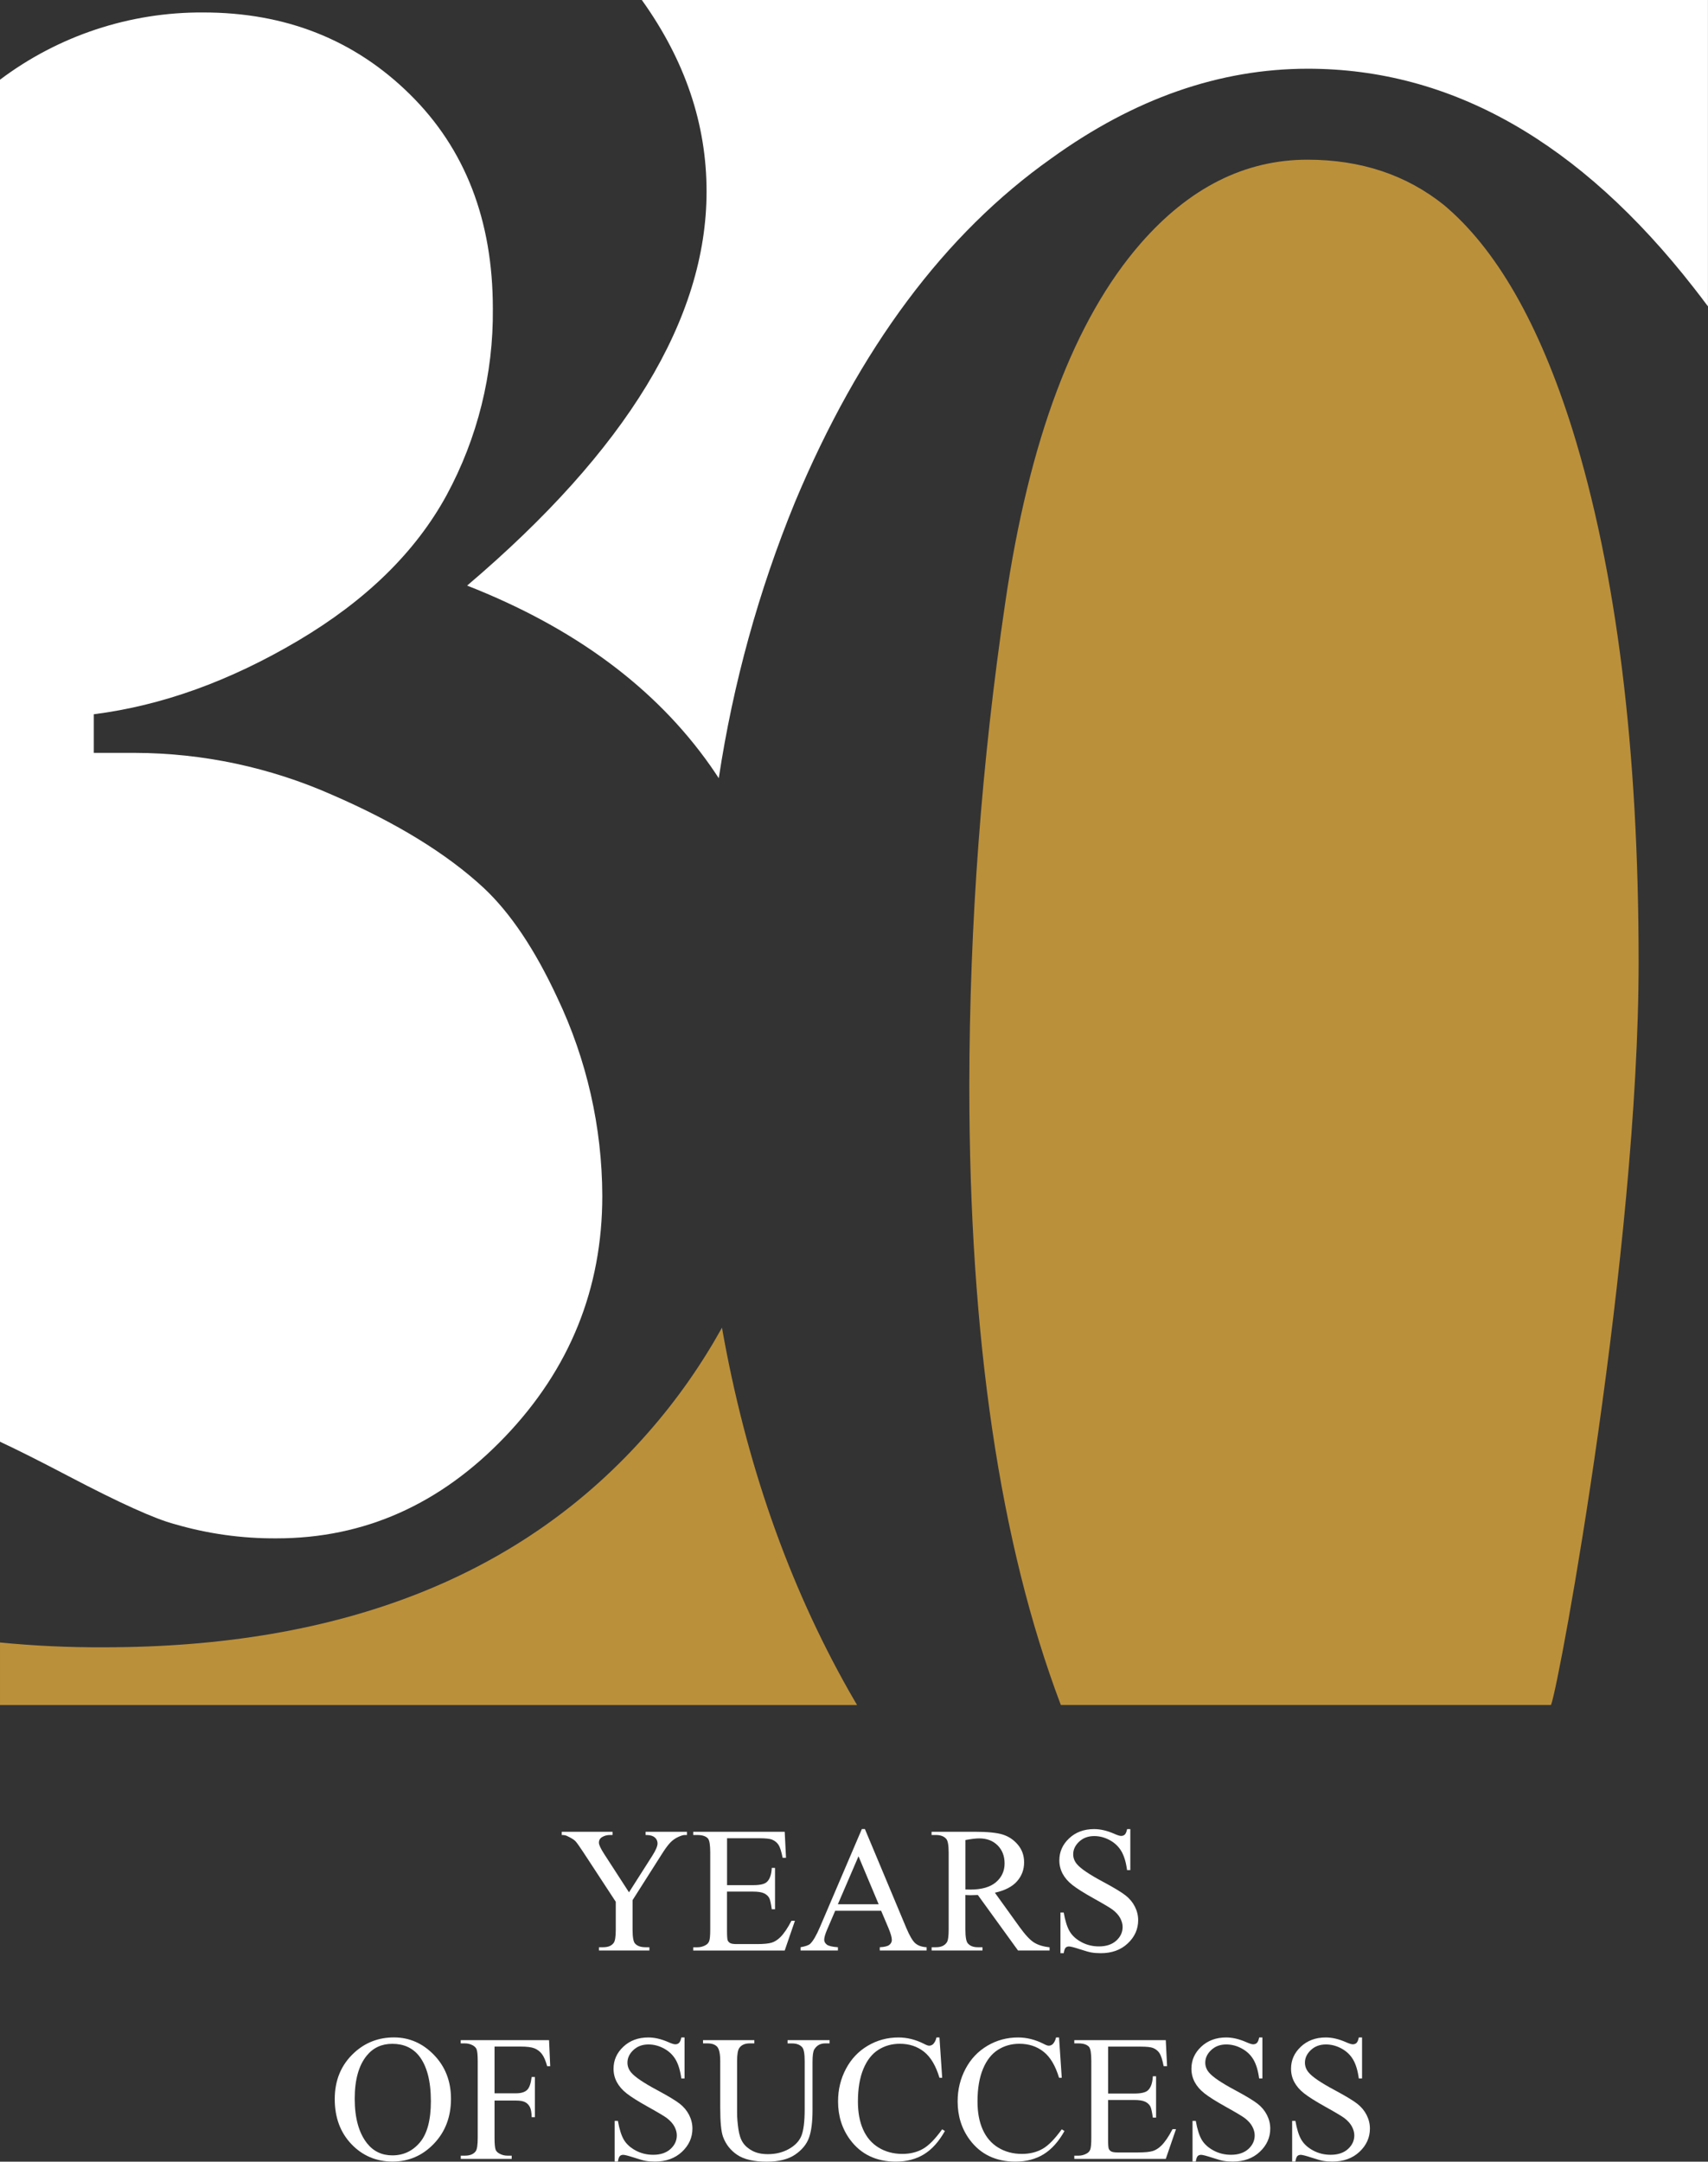
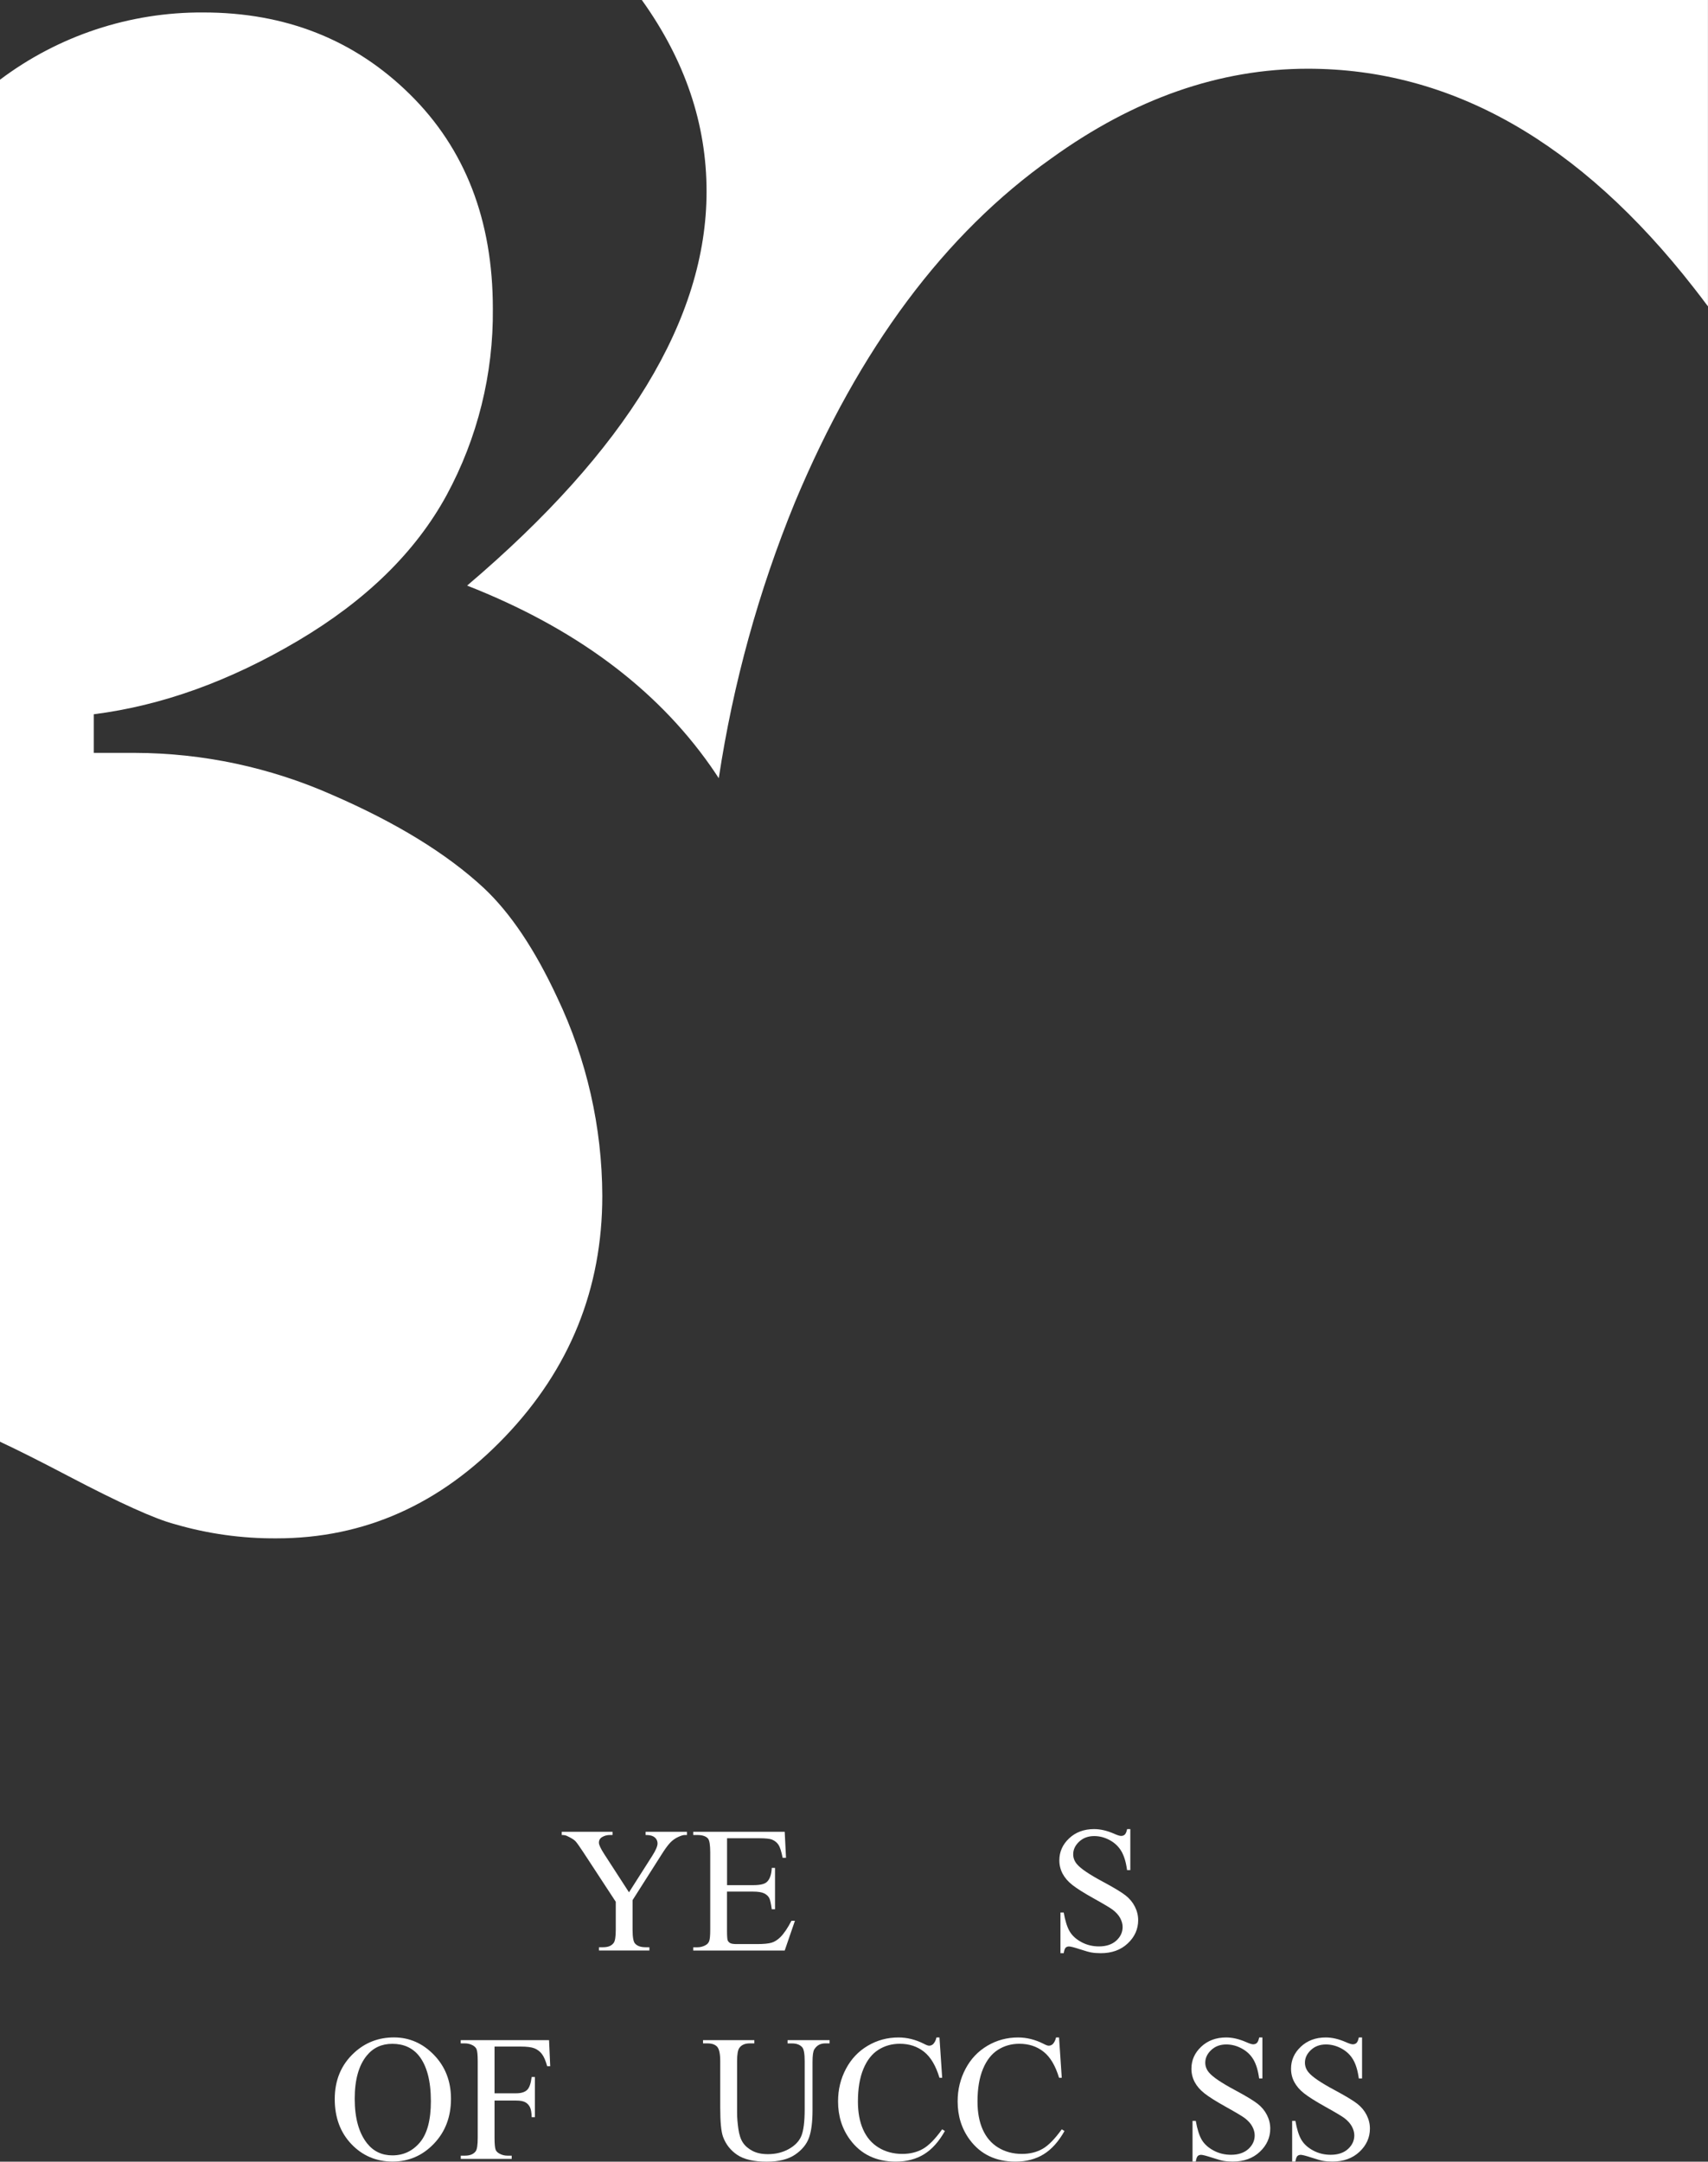
<svg xmlns="http://www.w3.org/2000/svg" id="Layer_1" x="0px" y="0px" viewBox="0 0 352.52 446.08" style="enable-background:new 0 0 352.52 446.08;" xml:space="preserve">
  <rect x="0" y="0" width="352.52" height="446.08" fill="#333333" stroke="none" />
  <style type="text/css">	.st0{enable-background:new    ;}	.st1{fill:#FFFFFF;}	.st2{fill:#BB903A;}</style>
  <g id="Group_118" transform="translate(-1312 -1205.679)">
    <g class="st0">
      <path class="st1" d="M1445.24,1583.68h8.54v0.67h-0.47c-0.31,0-0.77,0.14-1.37,0.42s-1.15,0.67-1.64,1.19   c-0.49,0.52-1.1,1.36-1.83,2.53l-5.91,9.3v6.14c0,1.51,0.17,2.45,0.51,2.82c0.46,0.51,1.18,0.76,2.17,0.76h0.79v0.67h-10.41v-0.67   h0.87c1.04,0,1.77-0.31,2.2-0.94c0.26-0.39,0.4-1.27,0.4-2.64v-5.8l-6.72-10.26c-0.79-1.2-1.33-1.96-1.62-2.26   c-0.28-0.3-0.87-0.66-1.76-1.08c-0.24-0.12-0.59-0.18-1.05-0.18v-0.67h10.48v0.67h-0.54c-0.57,0-1.09,0.13-1.56,0.4   c-0.48,0.26-0.71,0.66-0.71,1.19c0,0.43,0.37,1.22,1.1,2.35l5.11,7.89l4.81-7.55c0.72-1.13,1.08-1.98,1.08-2.53   c0-0.34-0.09-0.64-0.26-0.9s-0.42-0.47-0.75-0.62s-0.81-0.23-1.46-0.23V1583.68z" />
      <path class="st1" d="M1462.06,1585.02v9.68h5.38c1.4,0,2.33-0.21,2.8-0.63c0.63-0.55,0.98-1.53,1.05-2.93h0.67v8.53h-0.67   c-0.17-1.19-0.34-1.96-0.51-2.29c-0.22-0.42-0.57-0.75-1.07-0.99c-0.49-0.24-1.25-0.36-2.28-0.36h-5.38v8.08   c0,1.08,0.05,1.74,0.14,1.98c0.1,0.23,0.26,0.42,0.51,0.56c0.24,0.14,0.7,0.21,1.37,0.21h4.16c1.38,0,2.39-0.1,3.02-0.29   c0.63-0.19,1.23-0.57,1.81-1.14c0.75-0.75,1.51-1.87,2.29-3.38h0.72l-2.11,6.14h-18.88v-0.67h0.87c0.58,0,1.13-0.14,1.64-0.42   c0.38-0.19,0.65-0.48,0.79-0.87c0.14-0.39,0.21-1.17,0.21-2.37v-15.92c0-1.55-0.16-2.51-0.47-2.87c-0.43-0.48-1.16-0.72-2.17-0.72   h-0.87v-0.67h18.88l0.27,5.37h-0.7c-0.25-1.29-0.53-2.17-0.84-2.66c-0.31-0.48-0.76-0.85-1.36-1.1c-0.48-0.18-1.33-0.27-2.55-0.27   H1462.06z" />
-       <path class="st1" d="M1493.86,1599.98h-9.48l-1.66,3.87c-0.41,0.95-0.61,1.66-0.61,2.13c0,0.37,0.18,0.7,0.53,0.98   c0.35,0.28,1.12,0.47,2.3,0.55v0.67h-7.71v-0.67c1.02-0.18,1.69-0.42,1.99-0.71c0.61-0.58,1.29-1.75,2.04-3.52l8.62-20.16h0.63   l8.53,20.38c0.69,1.64,1.31,2.7,1.87,3.19c0.56,0.49,1.34,0.76,2.34,0.82v0.67h-9.67v-0.67c0.98-0.05,1.64-0.21,1.98-0.49   c0.34-0.28,0.51-0.61,0.51-1.01c0-0.53-0.24-1.37-0.72-2.51L1493.86,1599.98z M1493.35,1598.64l-4.16-9.9l-4.26,9.9H1493.35z" />
-       <path class="st1" d="M1528.65,1608.18h-6.54l-8.29-11.45c-0.61,0.02-1.11,0.04-1.5,0.04c-0.16,0-0.33,0-0.51-0.01   s-0.37-0.02-0.56-0.03v7.12c0,1.54,0.17,2.5,0.51,2.87c0.46,0.53,1.14,0.79,2.06,0.79h0.96v0.67h-10.5v-0.67h0.92   c1.04,0,1.78-0.34,2.22-1.01c0.25-0.37,0.38-1.26,0.38-2.66v-15.83c0-1.54-0.17-2.5-0.51-2.87c-0.47-0.53-1.17-0.79-2.1-0.79   h-0.92v-0.67h8.92c2.6,0,4.52,0.19,5.75,0.57c1.23,0.38,2.28,1.08,3.14,2.1s1.29,2.23,1.29,3.64c0,1.51-0.49,2.81-1.47,3.92   s-2.5,1.89-4.56,2.35l5.06,7.03c1.16,1.61,2.15,2.69,2.98,3.22c0.83,0.53,1.92,0.87,3.25,1.01V1608.18z M1511.26,1595.59   c0.23,0,0.43,0,0.6,0.01s0.31,0.01,0.42,0.01c2.34,0,4.1-0.51,5.28-1.52s1.78-2.3,1.78-3.87c0-1.53-0.48-2.77-1.44-3.73   c-0.96-0.96-2.22-1.44-3.8-1.44c-0.7,0-1.64,0.11-2.84,0.34V1595.59z" />
      <path class="st1" d="M1545.29,1583.12v8.47h-0.67c-0.22-1.63-0.61-2.92-1.17-3.88c-0.56-0.96-1.36-1.73-2.39-2.29   c-1.04-0.57-2.11-0.85-3.22-0.85c-1.25,0-2.29,0.38-3.11,1.15c-0.82,0.77-1.23,1.64-1.23,2.61c0,0.75,0.26,1.43,0.78,2.04   c0.75,0.9,2.52,2.11,5.33,3.61c2.29,1.23,3.85,2.17,4.69,2.83c0.84,0.66,1.48,1.43,1.93,2.32c0.45,0.89,0.68,1.82,0.68,2.8   c0,1.85-0.72,3.45-2.16,4.8s-3.29,2.01-5.56,2.01c-0.71,0-1.38-0.05-2-0.16c-0.37-0.06-1.15-0.28-2.32-0.66   c-1.17-0.38-1.92-0.57-2.23-0.57c-0.3,0-0.54,0.09-0.71,0.27c-0.17,0.18-0.3,0.55-0.39,1.12h-0.67v-8.4h0.67   c0.31,1.76,0.73,3.07,1.26,3.95c0.53,0.87,1.34,1.6,2.43,2.18c1.09,0.58,2.29,0.87,3.59,0.87c1.5,0,2.69-0.4,3.57-1.19   c0.87-0.79,1.31-1.73,1.31-2.82c0-0.6-0.17-1.21-0.5-1.83s-0.85-1.19-1.54-1.72c-0.47-0.36-1.75-1.13-3.85-2.3   c-2.1-1.17-3.59-2.11-4.47-2.81c-0.89-0.7-1.56-1.47-2.01-2.31s-0.69-1.77-0.69-2.78c0-1.76,0.67-3.27,2.02-4.54   c1.35-1.27,3.07-1.91,5.15-1.91c1.3,0,2.68,0.32,4.14,0.96c0.67,0.3,1.15,0.45,1.43,0.45c0.31,0,0.57-0.09,0.77-0.28   c0.2-0.19,0.36-0.56,0.48-1.13H1545.29z" />
    </g>
    <g class="st0">
      <path class="st1" d="M1393.31,1626.12c3.18,0,5.94,1.21,8.27,3.62c2.33,2.42,3.5,5.43,3.5,9.04c0,3.72-1.17,6.81-3.52,9.27   s-5.19,3.69-8.53,3.69c-3.37,0-6.21-1.2-8.5-3.6c-2.29-2.4-3.44-5.5-3.44-9.3c0-3.89,1.32-7.06,3.97-9.52   C1387.35,1627.19,1390.11,1626.12,1393.31,1626.12z M1392.97,1627.44c-2.19,0-3.95,0.81-5.28,2.44c-1.65,2.02-2.48,4.99-2.48,8.89   c0,4,0.86,7.08,2.57,9.23c1.31,1.64,3.05,2.46,5.2,2.46c2.3,0,4.2-0.9,5.7-2.69c1.5-1.79,2.25-4.62,2.25-8.49   c0-4.19-0.83-7.32-2.47-9.38C1397.13,1628.26,1395.3,1627.44,1392.97,1627.44z" />
      <path class="st1" d="M1414.07,1628.02v9.63h4.46c1.02,0,1.77-0.23,2.25-0.68c0.48-0.45,0.79-1.35,0.95-2.68h0.67v8.29h-0.67   c-0.01-0.95-0.14-1.65-0.37-2.1c-0.23-0.45-0.56-0.78-0.98-1c-0.42-0.22-1.03-0.33-1.85-0.33h-4.46v7.7   c0,1.24,0.08,2.06,0.23,2.46c0.12,0.3,0.37,0.56,0.76,0.78c0.53,0.29,1.08,0.43,1.66,0.43h0.89v0.67h-10.51v-0.67h0.87   c1.01,0,1.75-0.3,2.2-0.89c0.29-0.39,0.43-1.31,0.43-2.78v-15.83c0-1.24-0.08-2.06-0.24-2.46c-0.12-0.3-0.37-0.56-0.74-0.78   c-0.52-0.29-1.07-0.43-1.66-0.43h-0.87v-0.67h18.23l0.24,5.38h-0.63c-0.31-1.14-0.68-1.98-1.09-2.52   c-0.42-0.54-0.93-0.92-1.54-1.17c-0.61-0.24-1.55-0.36-2.83-0.36H1414.07z" />
-       <path class="st1" d="M1453.29,1626.12v8.47h-0.67c-0.22-1.63-0.61-2.92-1.17-3.88c-0.56-0.96-1.36-1.73-2.39-2.29   s-2.11-0.85-3.22-0.85c-1.25,0-2.29,0.38-3.11,1.15c-0.82,0.77-1.23,1.64-1.23,2.61c0,0.75,0.26,1.43,0.78,2.04   c0.75,0.9,2.52,2.11,5.33,3.61c2.29,1.23,3.85,2.17,4.69,2.83c0.84,0.66,1.48,1.43,1.93,2.32c0.45,0.89,0.68,1.82,0.68,2.8   c0,1.85-0.72,3.45-2.16,4.8c-1.44,1.34-3.29,2.01-5.56,2.01c-0.71,0-1.38-0.05-2.01-0.16c-0.37-0.06-1.15-0.28-2.32-0.66   c-1.17-0.38-1.92-0.57-2.23-0.57c-0.3,0-0.54,0.09-0.71,0.27c-0.17,0.18-0.3,0.55-0.39,1.12h-0.67v-8.4h0.67   c0.31,1.76,0.73,3.07,1.26,3.95c0.53,0.87,1.34,1.6,2.43,2.18s2.29,0.87,3.59,0.87c1.51,0,2.7-0.4,3.57-1.19s1.31-1.73,1.31-2.82   c0-0.6-0.17-1.21-0.5-1.83c-0.33-0.61-0.85-1.19-1.54-1.72c-0.47-0.36-1.75-1.13-3.85-2.3c-2.1-1.17-3.59-2.11-4.47-2.81   c-0.89-0.7-1.56-1.47-2.01-2.31c-0.46-0.84-0.69-1.77-0.69-2.78c0-1.76,0.67-3.27,2.02-4.54c1.35-1.27,3.06-1.91,5.15-1.91   c1.3,0,2.68,0.32,4.14,0.96c0.67,0.3,1.15,0.45,1.43,0.45c0.31,0,0.57-0.09,0.77-0.28c0.2-0.19,0.36-0.56,0.48-1.13H1453.29z" />
      <path class="st1" d="M1474.55,1627.35v-0.67h8.67v0.67h-0.92c-0.96,0-1.7,0.4-2.22,1.21c-0.25,0.37-0.38,1.24-0.38,2.6v9.94   c0,2.46-0.24,4.36-0.73,5.72c-0.49,1.36-1.45,2.52-2.87,3.49c-1.43,0.97-3.37,1.45-5.83,1.45c-2.67,0-4.7-0.46-6.09-1.39   c-1.39-0.93-2.37-2.17-2.95-3.74c-0.39-1.07-0.58-3.08-0.58-6.03v-9.58c0-1.51-0.21-2.49-0.62-2.96   c-0.42-0.47-1.09-0.71-2.01-0.71h-0.92v-0.67h10.59v0.67h-0.94c-1.01,0-1.73,0.32-2.17,0.96c-0.3,0.43-0.45,1.34-0.45,2.71v10.68   c0,0.95,0.09,2.04,0.26,3.27c0.17,1.23,0.49,2.19,0.95,2.87c0.46,0.69,1.12,1.25,1.98,1.7c0.86,0.45,1.92,0.67,3.17,0.67   c1.6,0,3.04-0.35,4.3-1.05s2.13-1.59,2.59-2.68s0.7-2.94,0.7-5.54v-9.92c0-1.53-0.17-2.49-0.51-2.87   c-0.47-0.53-1.17-0.79-2.1-0.79H1474.55z" />
      <path class="st1" d="M1505.9,1626.12l0.56,8.33h-0.56c-0.75-2.49-1.81-4.29-3.2-5.38c-1.39-1.1-3.05-1.64-4.99-1.64   c-1.63,0-3.1,0.41-4.41,1.24c-1.31,0.83-2.35,2.14-3.1,3.95s-1.13,4.05-1.13,6.74c0,2.22,0.35,4.14,1.07,5.76s1.78,2.87,3.21,3.74   c1.43,0.87,3.06,1.3,4.89,1.3c1.59,0,2.99-0.34,4.21-1.02c1.22-0.68,2.55-2.03,4.01-4.06l0.56,0.36c-1.23,2.18-2.66,3.78-4.3,4.79   s-3.58,1.52-5.83,1.52c-4.06,0-7.2-1.51-9.43-4.52c-1.66-2.24-2.49-4.88-2.49-7.91c0-2.45,0.55-4.69,1.64-6.74s2.6-3.63,4.53-4.76   c1.92-1.13,4.02-1.69,6.3-1.69c1.77,0,3.52,0.43,5.24,1.3c0.51,0.27,0.87,0.4,1.08,0.4c0.33,0,0.61-0.12,0.85-0.34   c0.31-0.33,0.54-0.78,0.67-1.36H1505.9z" />
      <path class="st1" d="M1530.58,1626.12l0.56,8.33h-0.56c-0.75-2.49-1.81-4.29-3.2-5.38c-1.39-1.1-3.05-1.64-4.99-1.64   c-1.63,0-3.1,0.41-4.41,1.24c-1.31,0.83-2.35,2.14-3.1,3.95s-1.13,4.05-1.13,6.74c0,2.22,0.35,4.14,1.07,5.76s1.78,2.87,3.21,3.74   c1.43,0.87,3.06,1.3,4.89,1.3c1.59,0,2.99-0.34,4.21-1.02c1.22-0.68,2.55-2.03,4.01-4.06l0.56,0.36c-1.23,2.18-2.66,3.78-4.3,4.79   s-3.58,1.52-5.83,1.52c-4.06,0-7.2-1.51-9.43-4.52c-1.66-2.24-2.49-4.88-2.49-7.91c0-2.45,0.55-4.69,1.64-6.74s2.6-3.63,4.53-4.76   c1.92-1.13,4.02-1.69,6.3-1.69c1.77,0,3.52,0.43,5.24,1.3c0.51,0.27,0.87,0.4,1.08,0.4c0.33,0,0.61-0.12,0.85-0.34   c0.31-0.33,0.54-0.78,0.67-1.36H1530.58z" />
-       <path class="st1" d="M1540.71,1628.02v9.68h5.38c1.4,0,2.33-0.21,2.8-0.63c0.63-0.55,0.98-1.53,1.05-2.93h0.67v8.53h-0.67   c-0.17-1.19-0.34-1.96-0.51-2.29c-0.22-0.42-0.57-0.75-1.07-0.99c-0.49-0.24-1.25-0.36-2.28-0.36h-5.38v8.08   c0,1.08,0.05,1.74,0.14,1.98c0.1,0.23,0.26,0.42,0.51,0.56c0.24,0.14,0.7,0.21,1.37,0.21h4.16c1.38,0,2.39-0.1,3.02-0.29   s1.23-0.57,1.81-1.14c0.75-0.75,1.51-1.87,2.29-3.38h0.72l-2.11,6.14h-18.88v-0.67h0.87c0.58,0,1.13-0.14,1.64-0.42   c0.39-0.19,0.65-0.48,0.79-0.87s0.21-1.17,0.21-2.37v-15.92c0-1.55-0.16-2.51-0.47-2.87c-0.43-0.48-1.16-0.72-2.17-0.72h-0.87   v-0.67h18.88l0.27,5.37h-0.71c-0.25-1.29-0.53-2.17-0.84-2.66c-0.31-0.48-0.76-0.85-1.36-1.1c-0.48-0.18-1.33-0.27-2.55-0.27   H1540.71z" />
      <path class="st1" d="M1572.55,1626.12v8.47h-0.67c-0.22-1.63-0.61-2.92-1.17-3.88c-0.56-0.96-1.36-1.73-2.39-2.29   c-1.04-0.57-2.11-0.85-3.22-0.85c-1.25,0-2.29,0.38-3.11,1.15c-0.82,0.77-1.23,1.64-1.23,2.61c0,0.75,0.26,1.43,0.78,2.04   c0.75,0.9,2.52,2.11,5.33,3.61c2.29,1.23,3.85,2.17,4.69,2.83c0.84,0.66,1.48,1.43,1.93,2.32c0.45,0.89,0.68,1.82,0.68,2.8   c0,1.85-0.72,3.45-2.16,4.8s-3.29,2.01-5.56,2.01c-0.71,0-1.38-0.05-2-0.16c-0.37-0.06-1.15-0.28-2.32-0.66   c-1.17-0.38-1.92-0.57-2.23-0.57c-0.3,0-0.54,0.09-0.71,0.27c-0.17,0.18-0.3,0.55-0.39,1.12h-0.67v-8.4h0.67   c0.31,1.76,0.73,3.07,1.26,3.95c0.53,0.87,1.34,1.6,2.43,2.18c1.09,0.58,2.29,0.87,3.59,0.87c1.5,0,2.69-0.4,3.57-1.19   c0.87-0.79,1.31-1.73,1.31-2.82c0-0.6-0.17-1.21-0.5-1.83s-0.85-1.19-1.54-1.72c-0.47-0.36-1.75-1.13-3.85-2.3   c-2.1-1.17-3.59-2.11-4.47-2.81c-0.89-0.7-1.56-1.47-2.01-2.31s-0.69-1.77-0.69-2.78c0-1.76,0.67-3.27,2.02-4.54   c1.35-1.27,3.07-1.91,5.15-1.91c1.3,0,2.68,0.32,4.14,0.96c0.67,0.3,1.15,0.45,1.43,0.45c0.31,0,0.57-0.09,0.77-0.28   c0.2-0.19,0.36-0.56,0.48-1.13H1572.55z" />
      <path class="st1" d="M1593.12,1626.12v8.47h-0.67c-0.22-1.63-0.61-2.92-1.17-3.88c-0.56-0.96-1.36-1.73-2.39-2.29   s-2.11-0.85-3.22-0.85c-1.25,0-2.29,0.38-3.11,1.15c-0.82,0.77-1.23,1.64-1.23,2.61c0,0.75,0.26,1.43,0.78,2.04   c0.75,0.9,2.52,2.11,5.33,3.61c2.29,1.23,3.85,2.17,4.69,2.83c0.84,0.66,1.48,1.43,1.93,2.32c0.45,0.89,0.68,1.82,0.68,2.8   c0,1.85-0.72,3.45-2.16,4.8c-1.44,1.34-3.29,2.01-5.56,2.01c-0.71,0-1.38-0.05-2.01-0.16c-0.37-0.06-1.15-0.28-2.32-0.66   c-1.17-0.38-1.92-0.57-2.23-0.57c-0.3,0-0.54,0.09-0.71,0.27c-0.17,0.18-0.3,0.55-0.39,1.12h-0.67v-8.4h0.67   c0.31,1.76,0.73,3.07,1.26,3.95c0.53,0.87,1.34,1.6,2.43,2.18s2.29,0.87,3.59,0.87c1.51,0,2.7-0.4,3.57-1.19s1.31-1.73,1.31-2.82   c0-0.6-0.17-1.21-0.5-1.83c-0.33-0.61-0.85-1.19-1.54-1.72c-0.47-0.36-1.75-1.13-3.85-2.3c-2.1-1.17-3.59-2.11-4.47-2.81   c-0.89-0.7-1.56-1.47-2.01-2.31c-0.46-0.84-0.69-1.77-0.69-2.78c0-1.76,0.67-3.27,2.02-4.54c1.35-1.27,3.06-1.91,5.15-1.91   c1.3,0,2.68,0.32,4.14,0.96c0.67,0.3,1.15,0.45,1.43,0.45c0.31,0,0.57-0.09,0.77-0.28c0.2-0.19,0.36-0.56,0.48-1.13H1593.12z" />
    </g>
    <g id="Group_117" transform="translate(0 44.202)">
-       <path id="Path_31" class="st2" d="M1632.12,1513.32h-101.17c-12.58-33.23-18.88-75.81-18.89-127.74   c0.04-33.37,2.52-66.69,7.41-99.69c4.93-33.7,14.24-58.41,27.91-74.13c10.06-11.55,21.55-17.32,34.46-17.33   c11.01,0,20.41,3.12,28.2,9.37c10.82,9.09,19.65,24.52,26.49,46.29c9.11,29.35,13.67,65.99,13.67,109.92   C1650.21,1419.28,1633.96,1508.55,1632.12,1513.32z M1487.28,1510.54c-12.6-22.25-21.36-47.28-26.27-75.08   c-4.24,7.64-9.27,14.82-15.03,21.4c-25.88,29.7-63.38,44.55-112.48,44.55c-7.18,0.04-14.35-0.29-21.5-0.99v12.91h176.89   C1488.35,1512.4,1487.81,1511.48,1487.28,1510.54z" />
      <path id="Path_32" class="st1" d="M1444.47,1161.48h220.04v63.22c-0.95-1.28-1.91-2.54-2.89-3.79   c-23.53-30.17-50.09-45.25-79.69-45.25c-18.22,0-35.86,6.17-52.94,18.5c-22.01,15.56-39.66,39.23-52.94,71.01   c-7.48,18.27-12.75,37.38-15.7,56.9c-0.56-0.86-1.13-1.71-1.72-2.55c-11.34-16.12-28.08-28.52-50.22-37.2   c32.95-27.99,49.42-55.09,49.42-81.31C1457.84,1187.08,1453.38,1173.91,1444.47,1161.48z M1348.1,1476.01   c6.82,1.99,13.89,2.97,20.99,2.92c18.07,0,33.79-7,47.16-20.99s20.06-30.56,20.06-49.69c-0.04-14.16-3.21-28.13-9.3-40.92   c-4.61-9.92-9.66-17.45-15.14-22.59c-7.62-7.08-18.07-13.5-31.36-19.26c-12.81-5.66-26.65-8.6-40.65-8.64h-8.5v-7.97   c13.99-1.77,28.03-6.82,42.11-15.15c14.08-8.33,24.31-18.34,30.69-30.03c6.41-11.82,9.7-25.08,9.56-38.53   c0-18.24-5.71-32.99-17.14-44.24c-11.42-11.25-25.64-16.88-42.65-16.87c-15.13-0.09-29.87,4.79-41.95,13.89v281.04   c3.54,1.65,8.22,4,14.05,7.06C1336.68,1471.63,1344.03,1474.95,1348.1,1476.01z" />
    </g>
  </g>
</svg>